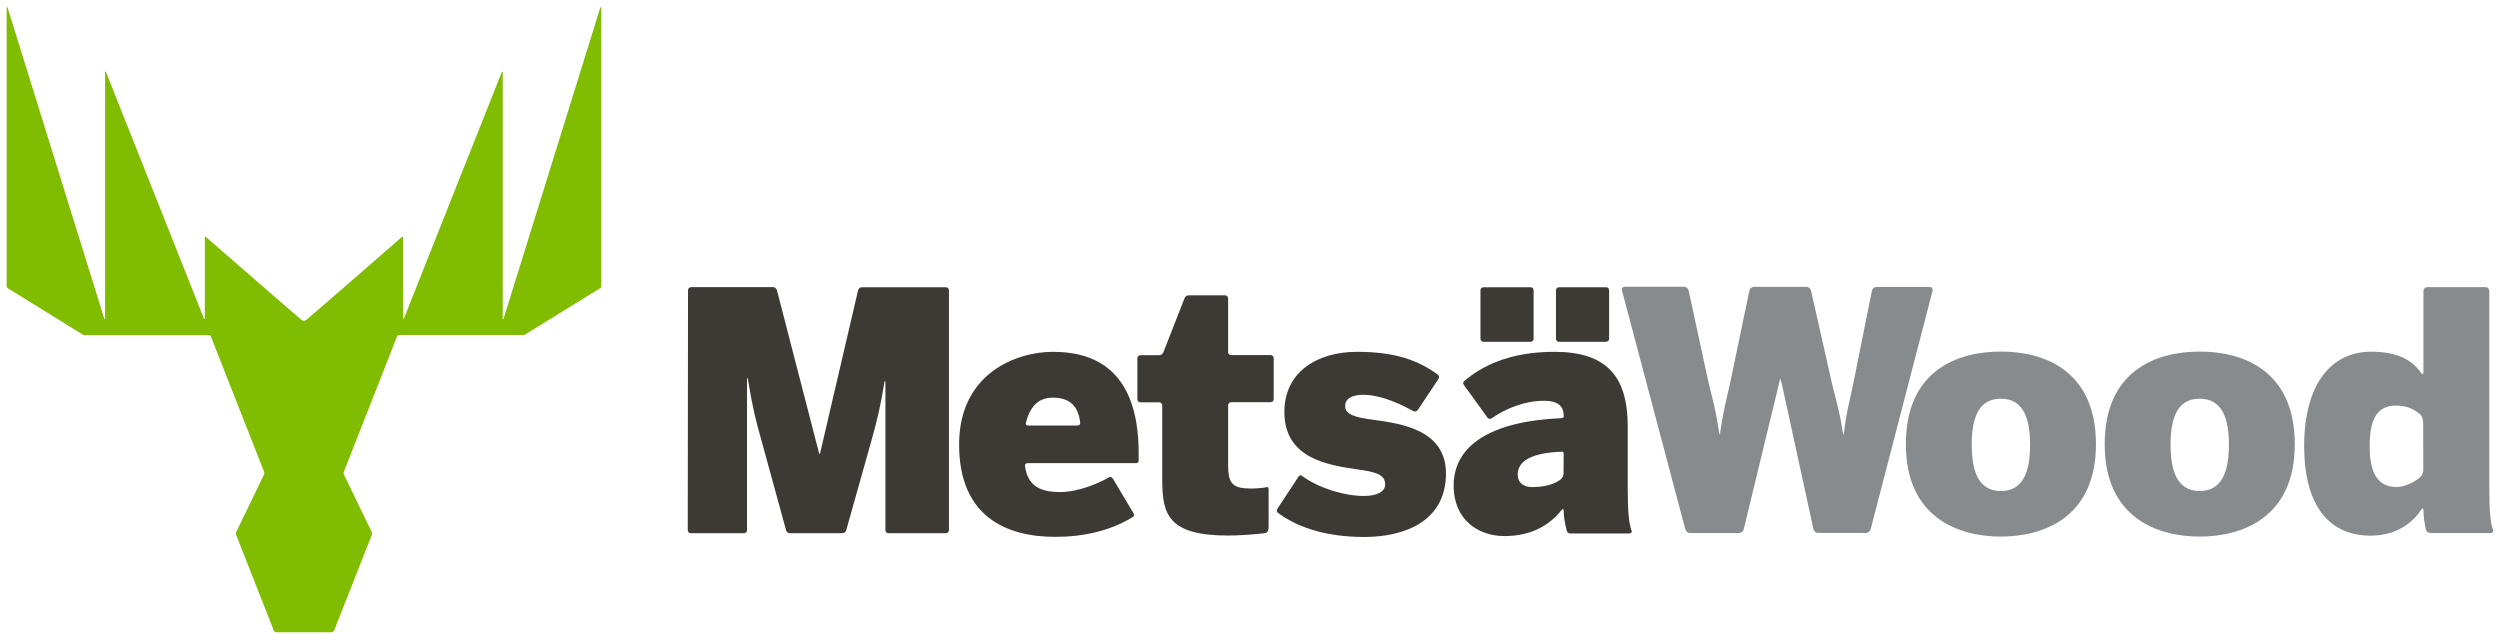
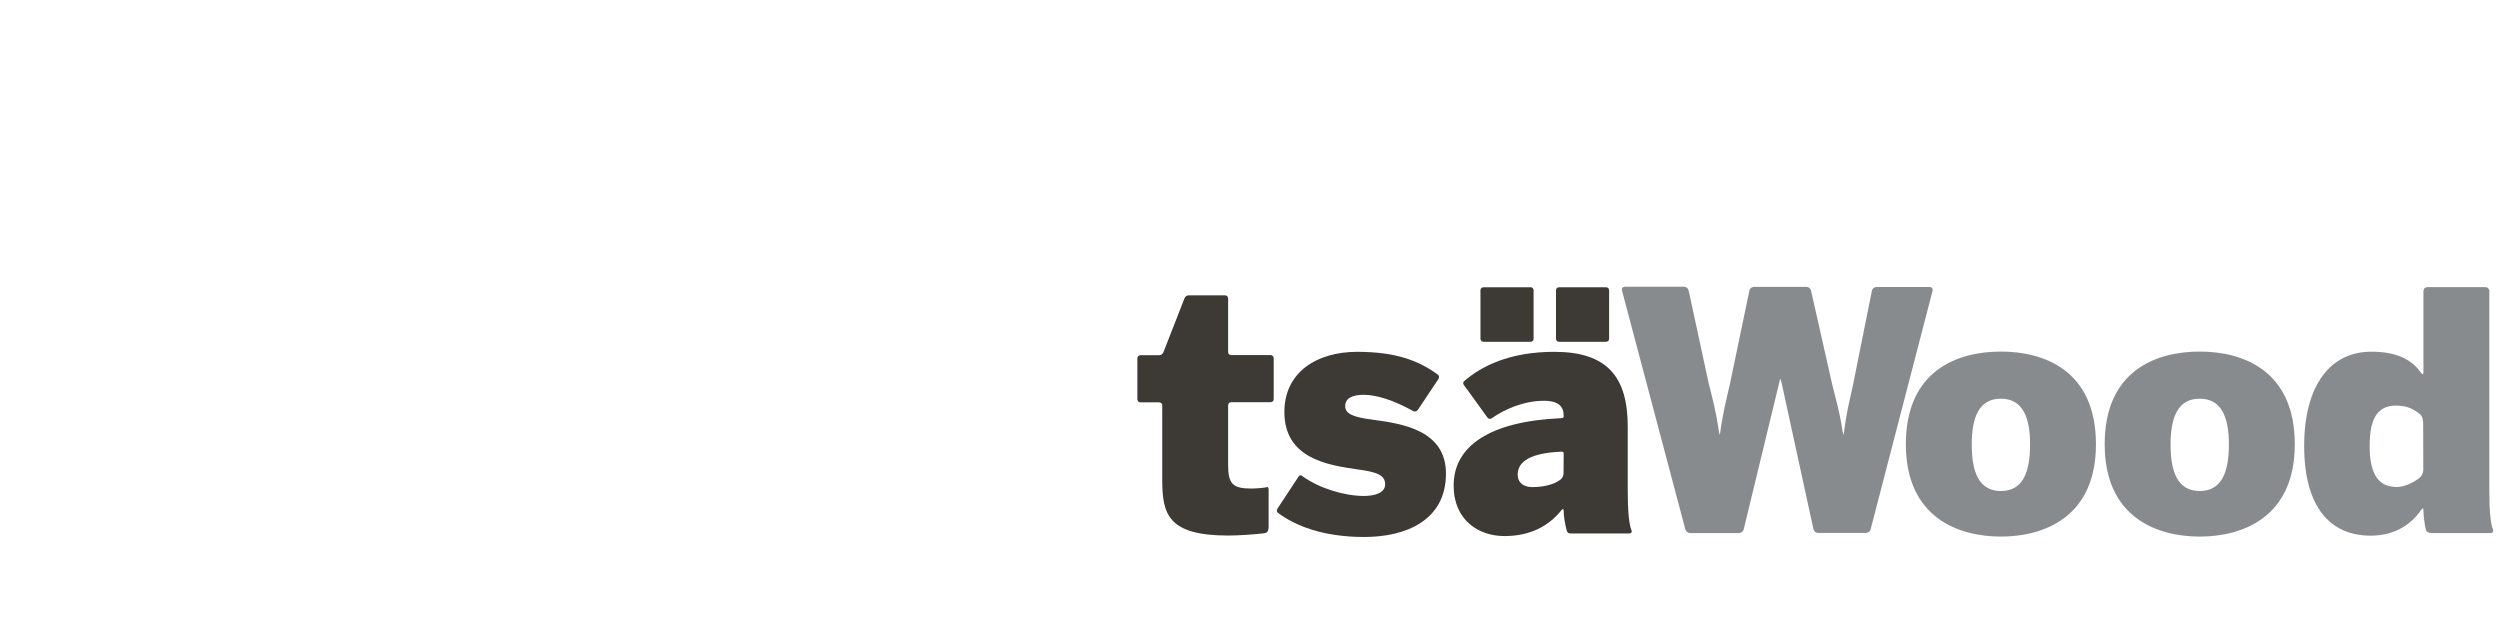
<svg xmlns="http://www.w3.org/2000/svg" version="1.1" id="Layer_1" x="0px" y="0px" viewBox="0 0 1920 491.9" style="enable-background:new 0 0 1920 491.9;" xml:space="preserve">
  <style type="text/css">
	.st0{fill:#3D3935;}
	.st1{fill:#80BC00;}
	.st2{fill:#888B8D;}
</style>
  <path class="st0" d="M943.4,411.3c7.7,0,20.4-0.9,27-1.7c1.9-0.2,3.9-0.6,3.9-5.1v-28.3c0,0,0-2.5-1.1-2.1  c-1.2,0.4-7.8,1.1-12.1,1.1c-14.3,0-17.9-3.5-17.9-18.1v-45.8c0,0,0-2.4,2.5-2.4h30c0,0,2.5,0,2.5-2.4v-31.3c0,0,0-2.5-2.5-2.5h-30  c0,0-2.5,0-2.5-2.4v-41.1c0,0,0-2.4-2.5-2.4H913c0,0-2.4,0-3.3,2.3l-16.2,41.4c0,0-0.9,2.3-3.4,2.3h-14.2c0,0-2.4,0-2.4,2.5v31.3  c0,0,0,2.4,2.4,2.4h14.2c0,0,2.5,0,2.5,2.4v57C892.6,395,897,411.3,943.4,411.3" />
-   <path class="st0" d="M528.2,407.1c0,0,0,2.4,2.5,2.4h40.5c0,0,2.5,0,2.5-2.4V292.6c0,0,0-2.5,0.3-2.5c0,0-0.3,0,0,0  c0,0,0.3,0,0.6,2.4c3.7,22.4,6,30.8,10.3,46.1l18.8,68.6c0,0,0.6,2.3,3.1,2.3h40c0,0,2.5,0,3.1-2.3l19.3-68.6  c4.1-14.5,7.1-26.5,10.2-46h0.3c0,0,0.3,0,0.3,2.5v112c0,0,0,2.4,2.5,2.4h43.8c0,0,2.5,0,2.5-2.4v-184c0,0,0-2.5-2.5-2.5h-64.3  c0,0-2.4,0-3,2.4l-29.3,125.7h-0.2c0,0-0.3,0-0.9-2.4l-31.9-123.4c0,0-0.6-2.4-3.1-2.4h-62.7c0,0-2.5,0-2.5,2.5" />
-   <path class="st0" d="M827.4,326.8h-37.7c-2.2,0-1.9-1.6-1.7-2.4c3.4-13.8,11-19,20.4-19c12,0,19.4,5.1,21.2,19  C829.6,324.4,829.9,326.8,827.4,326.8 M874.5,353.7V348c0-68.2-38.8-77.8-65.9-77.8c-27.8,0-72,16.3-72,71.2  c0,55.4,36.3,70.9,73.8,70.9c21.9,0,42.4-4.7,59.4-15.1c0.6-0.4,1.9-1.2,0.5-3.4c-1.8-3-5.9-10-15.6-26.2c0,0-1.2-2.1-3.3-0.9  c-6.8,4.1-22.9,11.2-37.2,11.2c-14.8,0-24.8-4.3-27-19.8c0,0-0.4-2.4,2.1-2.4h83.1C872.6,355.7,874.5,355.7,874.5,353.7" />
  <path class="st0" d="M1047.7,412.4c31.7,0,62.8-12.5,62.8-48.7c0-33.2-33.2-38.3-56.4-41.4c-13.8-1.8-21-4.1-21-10.4  c0-6.1,5.6-8.7,14.1-8.7c10.3,0,23.7,4.5,37.4,12.1c1,0.6,2.9,1.6,4.5-0.8c1.9-2.9,6.2-9.3,15.6-23.4c0,0,1.4-2-0.6-3.5  c-14.6-10.6-32-17.4-61.8-17.4c-30.9,0-55.9,15.6-55.9,46.2c0,35.5,32.9,40.8,56.2,44.1c14.8,2,21.2,4.3,21.2,11.5  c0,6.4-7.7,8.9-16.3,8.9c-14.8,0-34.2-5.8-47.1-15.1c-0.6-0.5-1.9-1.5-3.1,0.2c-1.7,2.5-5.8,8.8-16.2,24.6c0,0-1.4,2.1,0.7,3.5  C994.8,403.7,1015.8,412.4,1047.7,412.4" />
  <path class="st0" d="M1200.8,363.7c0,0,0,2.4-1.8,4.1c-2.5,2.4-9.7,6.3-22.2,6.3c-6.4,0-11.2-3.1-11.2-9.7  c0-10.2,10.3-16.6,33.6-17.5c0.5,0,1.7-0.1,1.7,1.4 M1253,407.3c-1.9-4.6-2.9-14.6-2.9-30.9v-48.8c0-38.5-16.1-57.4-56.4-57.4  c-35,0-56.2,11.4-68.9,22.2c-0.6,0.5-1.8,1.6-0.4,3.5c2,2.6,6.6,9.1,17.9,24.7c0,0,1.4,2,3.4,0.6c9.5-6.7,24.3-13.4,40.1-13.4  c11.7,0,15.1,4.9,15.1,11.5v0.9c0,0,0,0.9-2.5,1c-53.7,2.4-82,21.1-82,51.7c0,26.8,19.4,38.8,39,38.8c20.2,0,34.2-7.9,43.9-20  c0,0,1.6-1.9,1.6,0.5c0,4.5,1,10,2.3,15.1c0.2,0.8,0.7,2.4,2.9,2.4h45.4C1251.4,409.5,1253.9,409.5,1253,407.3 M1137,223  c0-2.4,2.5-2.4,2.5-2.4h35.9c2.4,0,2.4,2.4,2.4,2.4v37.1c0,2.4-2.4,2.4-2.4,2.4h-35.9c-2.5,0-2.5-2.4-2.5-2.4V223z M1195,260.1  c0,0,0,2.4,2.4,2.4h35.9c0,0,2.5,0,2.5-2.4V223c0,0,0-2.4-2.5-2.4h-35.9c0,0-2.4,0-2.4,2.4V260.1z" />
-   <path class="st1" d="M231.5,245.6c-1.5-1-73.8-64-73.1-63.4c-0.7-0.6-1.1-0.5-1.1,0.2v62.2c0,0.5-0.5,0.5-0.7,0L81.4,55.3  c-0.2-0.4-0.6-0.4-0.7,0.1v189.3c0,0.3-0.5,0.4-0.6,0.1c0,0-73.8-237.3-74-238C5.5,4.6,5.1,4.5,5.1,7v212.4c0,1.1,0.3,1.5,1.1,2.1  l57.1,35.3c0.4,0.3,0.9,0.6,1.8,0.6h95.4c0.6,0,1.1,0.3,1.4,0.9L202.7,362c0.3,0.9,0.5,1.4,0.1,2.4l-21.3,44  c-0.4,0.9-0.5,1.4-0.1,2.5c0,0,28.6,72.4,28.8,73.1c0.4,1.1,1.3,1.6,2.3,1.6h41.8c1,0,2-0.5,2.4-1.6c0.2-0.7,28.8-73.1,28.8-73.1  c0.3-1.1,0.3-1.6-0.1-2.5l-21.3-44c-0.4-1-0.2-1.5,0.1-2.4l40.8-103.8c0.2-0.6,0.8-0.9,1.4-0.9h95.5c0.9,0,1.3-0.3,1.7-0.6  l57.2-35.3c0.8-0.6,1-1,1-2.1V7c0-2.4-0.3-2.4-1.1-0.1c-0.2,0.6-74,238-74,238c-0.1,0.3-0.6,0.2-0.6-0.1V55.4c0-0.4-0.5-0.4-0.7-0.1  l-75.2,189.3c-0.2,0.5-0.7,0.5-0.7,0v-62.2c0-0.7-0.4-0.7-1.1-0.2c0.7-0.6-71.6,62.4-73.1,63.4C233.6,246.7,233,246.7,231.5,245.6" />
  <path class="st2" d="M1861,325.5c0-3.1-0.7-4.8-0.7-4.8s-0.7-1.7-1.4-2.3c-5.9-4.9-11.1-6.9-18.9-6.9c-15,0-20.1,11.5-20.1,30.9  c0,16.9,3.8,31.6,20.7,31.6c7.9,0,16.3-5.6,18.4-7.8c2.1-2.2,2.1-5.3,2.1-5.3 M1912.6,409.4h-43.7c-3.1,0-4.2-0.6-4.2-0.6  s-1.1-0.6-1.4-1.4c-1.4-4.3-2.1-12.7-2.1-15.5c0-2.9-1.7-0.4-1.7-0.4c-6.5,9.7-18.7,19.9-38.9,19.9c-30.9,0-51-21.9-51-68.9  c0-47,20.4-72.4,51.5-72.4c18.4,0,30.7,5.3,38.3,16.3c1.8,2.5,1.8-0.6,1.8-0.6v-62.2c0-3.1,3.1-3.1,3.1-3.1h44.4  c3.1,0,3.1,3.1,3.1,3.1v152.6c0,16.3,1,26.3,2.8,30.4C1915.6,409.4,1912.6,409.4,1912.6,409.4 M1689.4,377.1  c-17.6,0-22.4-15.8-22.4-35.7c0-21.4,5.8-35.2,22.4-35.2c17.3,0,22.4,15.3,22.4,35.2C1711.8,363.1,1705.9,377.1,1689.4,377.1   M1689.4,412.1c32.9,0,73-14.8,73-70.9c0-56.9-40.1-71.2-73-71.2c-33.2,0-73,14.3-73,71.2C1616.4,397.3,1656.4,412.1,1689.4,412.1   M1559.1,341.4c0-19.9-5.1-35.2-22.4-35.2c-16.6,0-22.4,13.8-22.4,35.2c0,19.9,4.8,35.7,22.4,35.7  C1553.3,377.1,1559.1,363.1,1559.1,341.4 M1463.7,341.2c0-56.9,39.8-71.2,73-71.2c32.9,0,73,14.3,73,71.2c0,56.1-40.1,70.9-73,70.9  C1503.8,412.1,1463.7,397.3,1463.7,341.2 M1294.3,406.4c0,0,0.8,3,3.9,3h37.2c0,0,3.1,0,3.8-3l27.9-115.2h0.3c0,0,0.2,0,0.9,3  l24.4,112.1c0,0,0.7,3,3.7,3h36.5c0,0,3.1,0,3.8-3l47.5-182.9c0,0,0.7-3-2.3-3h-40.6c0,0-3.1,0-3.7,3l-14.5,72.2  c-3.1,14.8-4.9,19.9-7.1,38h-0.3c0,0-0.2,0-0.7-3c-2.3-15.1-4.4-21.2-7.9-35.5l-16.2-71.8c0,0-0.7-3-3.7-3h-40c0,0-3.1,0-3.7,3  l-14.9,71.5c-2.8,12.3-5.4,21.9-7.7,38.8h-0.2c0,0-0.2,0-0.7-3.1c-2.1-14.3-4.6-23.7-7.7-36l-15.4-71.3c0,0-0.7-3-3.7-3h-45.2  c0,0-3.1,0-2.3,3L1294.3,406.4z" />
</svg>